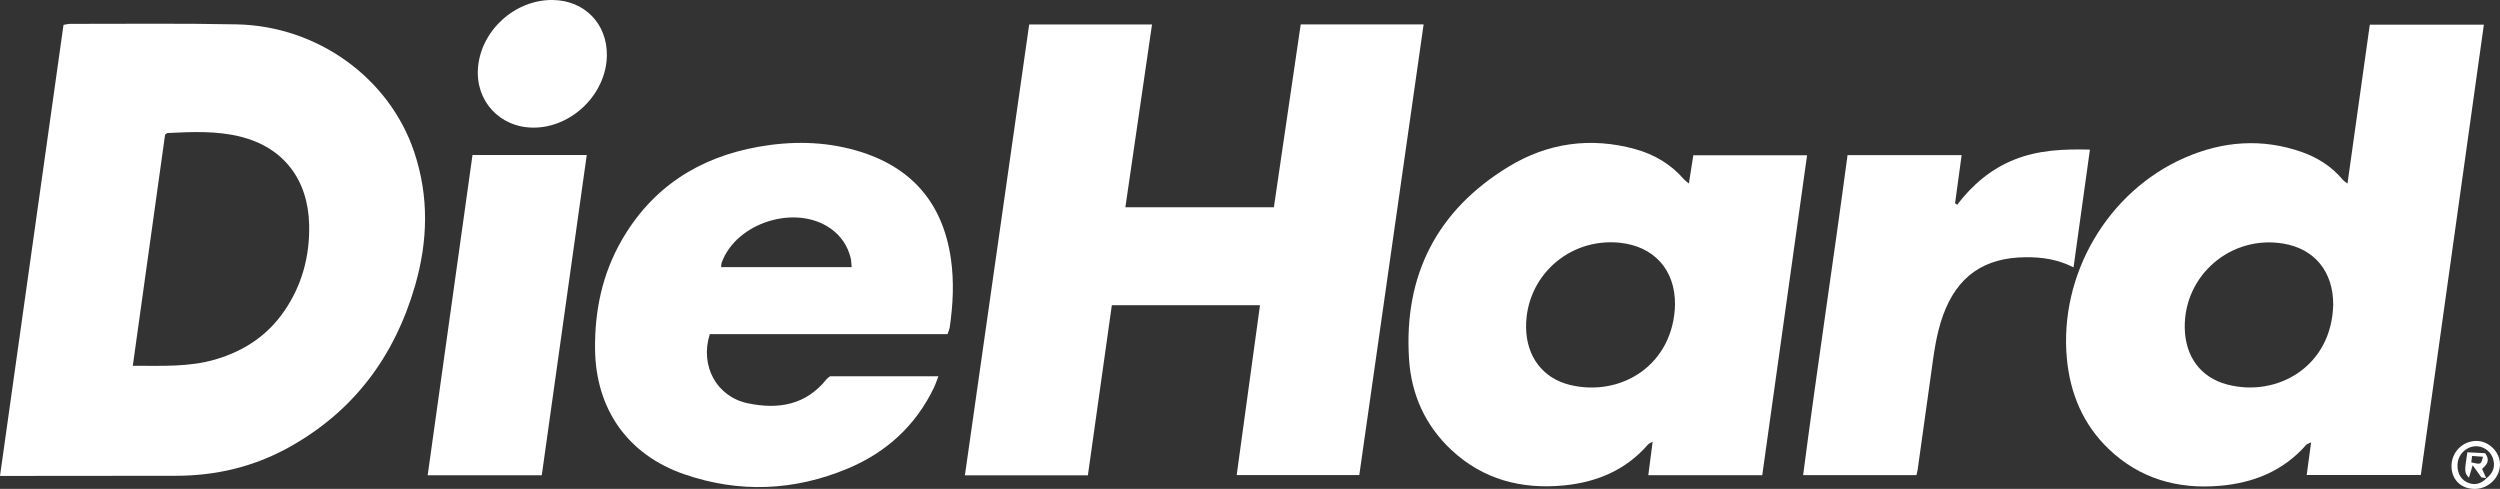
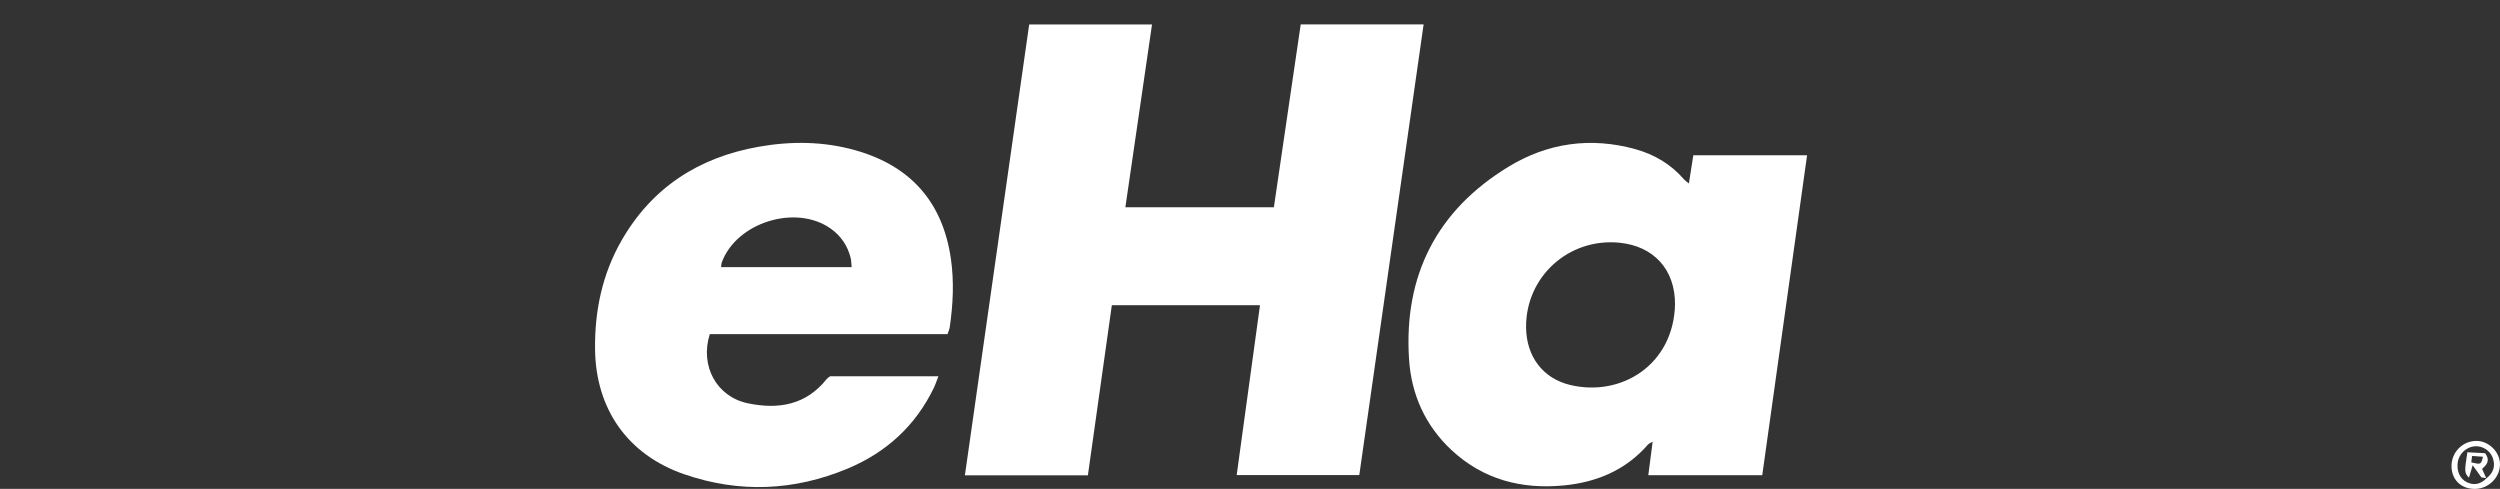
<svg xmlns="http://www.w3.org/2000/svg" width="225" height="44" viewBox="0 0 225 44" fill="none">
  <rect x="0" y="0" width="225" height="44" fill="#333333" stroke="none" />
  <path d="M128.126 2.194C126.186 15.788 124.265 29.239 122.336 42.755C118.675 42.755 115.063 42.755 111.302 42.755C112.003 37.644 112.697 32.59 113.4 27.467C108.938 27.467 104.565 27.467 100.066 27.467C99.348 32.565 98.632 37.653 97.909 42.78C94.188 42.78 90.573 42.78 86.841 42.78C88.774 29.224 90.695 15.746 92.626 2.204C96.294 2.204 99.906 2.204 103.682 2.204C102.88 7.705 102.086 13.14 101.283 18.656C105.784 18.656 110.157 18.656 114.649 18.656C115.455 13.16 116.258 7.688 117.065 2.194C120.735 2.194 124.324 2.194 128.126 2.194Z" fill="white" />
-   <path d="M0 42.833C1.919 29.208 3.816 15.731 5.716 2.237C5.958 2.199 6.13 2.148 6.305 2.148C11.299 2.154 16.298 2.092 21.291 2.192C28.585 2.338 35.043 7.02 37.277 13.675C38.618 17.666 38.517 21.689 37.359 25.697C35.519 32.067 31.838 37.037 25.965 40.281C22.831 42.011 19.445 42.814 15.865 42.82C10.9 42.825 5.934 42.829 0.97 42.833C0.701 42.833 0.434 42.833 0 42.833ZM11.952 32.92C14.577 32.918 17.028 33.048 19.415 32.342C21.93 31.6 24.021 30.236 25.531 28.071C27.175 25.715 27.891 23.052 27.824 20.218C27.728 16.111 25.469 13.255 21.661 12.303C19.495 11.762 17.284 11.864 15.08 11.972C15.029 11.974 14.982 12.036 14.857 12.122C13.901 18.964 12.936 25.868 11.952 32.92Z" fill="white" />
-   <path d="M211.273 16.524C211.951 11.697 212.611 6.999 213.283 2.219C216.677 2.219 220.044 2.219 223.548 2.219C221.655 15.739 219.769 29.213 217.874 42.749C214.439 42.749 211.072 42.749 207.603 42.749C207.736 41.761 207.859 40.847 207.999 39.812C207.776 39.922 207.631 39.951 207.552 40.042C205.501 42.386 202.821 43.459 199.802 43.721C196.008 44.051 192.587 43.093 189.785 40.411C187.477 38.201 186.316 35.421 186.02 32.292C185.306 24.718 189.687 17.23 196.624 14.197C200.047 12.698 203.581 12.428 207.151 13.677C208.597 14.184 209.869 14.995 210.861 16.191C210.932 16.278 211.037 16.336 211.273 16.524ZM209.989 27.411C209.996 24.455 208.317 22.397 205.51 21.925C200.801 21.13 196.553 24.754 196.627 29.505C196.667 32.082 198.05 33.975 200.445 34.605C204.947 35.789 209.864 32.987 209.989 27.411Z" fill="white" />
  <path d="M152 16.511C152.142 15.603 152.266 14.814 152.398 13.976C155.796 13.976 159.135 13.976 162.637 13.976C161.285 23.624 159.946 33.184 158.603 42.766C155.146 42.766 151.804 42.766 148.347 42.766C148.477 41.752 148.599 40.818 148.739 39.743C148.503 39.891 148.387 39.931 148.318 40.011C146.323 42.306 143.715 43.399 140.761 43.687C136.946 44.058 133.484 43.167 130.623 40.494C128.257 38.282 127.016 35.481 126.813 32.317C126.329 24.788 129.316 18.922 135.795 14.987C139.298 12.861 143.15 12.316 147.153 13.416C148.877 13.891 150.38 14.772 151.561 16.144C151.652 16.251 151.777 16.327 152 16.511ZM150.752 27.389C150.765 24.259 148.835 22.135 145.714 21.841C141.155 21.413 137.302 24.927 137.347 29.47C137.374 32.082 138.851 34.056 141.313 34.646C145.903 35.749 150.63 32.84 150.752 27.389Z" fill="white" />
  <path d="M85.278 30.073C78.105 30.073 70.975 30.073 63.88 30.073C62.976 32.936 64.498 35.709 67.302 36.295C70.052 36.871 72.552 36.458 74.417 34.096C74.471 34.028 74.557 33.984 74.711 33.863C77.86 33.863 81.088 33.863 84.457 33.863C84.304 34.252 84.201 34.583 84.052 34.893C82.407 38.31 79.769 40.717 76.299 42.168C71.481 44.184 66.54 44.393 61.589 42.686C56.469 40.921 53.608 36.789 53.555 31.407C53.52 27.955 54.204 24.687 55.919 21.682C58.655 16.888 62.872 14.169 68.266 13.21C71.188 12.691 74.113 12.713 76.988 13.525C81.951 14.93 84.84 18.18 85.58 23.282C85.879 25.358 85.774 27.432 85.469 29.499C85.445 29.644 85.376 29.782 85.278 30.073ZM64.898 24.044C68.81 24.044 72.683 24.044 76.648 24.044C76.615 23.717 76.619 23.452 76.557 23.204C76.283 22.115 75.687 21.232 74.766 20.576C71.626 18.345 66.261 20.019 64.952 23.639C64.916 23.745 64.921 23.869 64.898 24.044Z" fill="white" />
-   <path d="M166.279 13.961C169.773 13.961 173.116 13.961 176.547 13.961C176.343 15.462 176.149 16.879 175.956 18.296C176.02 18.34 176.083 18.383 176.145 18.427C177.53 16.615 179.203 15.192 181.329 14.351C183.458 13.507 185.673 13.406 188.093 13.464C187.601 17 187.119 20.464 186.618 24.064C185.186 23.331 183.771 23.139 182.312 23.15C178.558 23.181 176.152 24.866 174.877 28.37C174.221 30.173 174.019 32.064 173.754 33.943C173.36 36.719 172.978 39.497 172.588 42.273C172.568 42.42 172.524 42.561 172.477 42.764C169.119 42.764 165.776 42.764 162.282 42.764C163.53 33.148 164.995 23.605 166.279 13.961Z" fill="white" />
-   <path d="M42.525 13.95C46.011 13.95 49.355 13.95 52.807 13.95C51.453 23.597 50.11 33.16 48.76 42.771C45.345 42.771 42 42.771 38.491 42.771C39.839 33.137 41.18 23.555 42.525 13.95Z" fill="white" />
-   <path d="M54.618 4.975C54.585 8.432 51.489 11.487 48.017 11.487C44.986 11.487 42.768 9.087 43.021 6.079C43.3 2.718 46.371 -0.051 49.761 -4.77353e-05C52.61 0.043 54.645 2.128 54.618 4.975Z" fill="white" />
  <path d="M222.762 44C221.533 44.016 220.676 43.22 220.636 42.024C220.594 40.74 221.604 39.685 222.878 39.682C223.973 39.678 224.973 40.65 224.998 41.745C225.025 42.945 223.995 43.984 222.762 44ZM223.772 43.057C224.422 42.557 224.615 41.911 224.335 41.173C224.086 40.518 223.383 40.093 222.676 40.17C221.951 40.252 221.321 40.847 221.203 41.564C221.068 42.378 221.393 43.104 222.029 43.406C222.663 43.709 223.279 43.578 223.795 43.033L223.772 43.057Z" fill="white" />
  <path d="M223.795 43.032C223.619 43.006 223.443 42.981 223.325 42.965C223.076 42.617 222.865 42.322 222.54 41.87C222.387 42.387 222.3 42.681 222.208 42.992C221.793 42.554 221.788 42.472 222.062 40.704C222.622 40.733 223.194 40.764 223.657 40.787C224.182 41.504 223.746 41.855 223.389 42.206C223.527 42.512 223.648 42.784 223.77 43.055C223.772 43.057 223.795 43.032 223.795 43.032ZM222.415 41.616C223.292 41.817 223.292 41.817 223.467 41.106C223.143 41.082 222.838 41.061 222.487 41.035C222.455 41.294 222.435 41.457 222.415 41.616Z" fill="white" />
</svg>